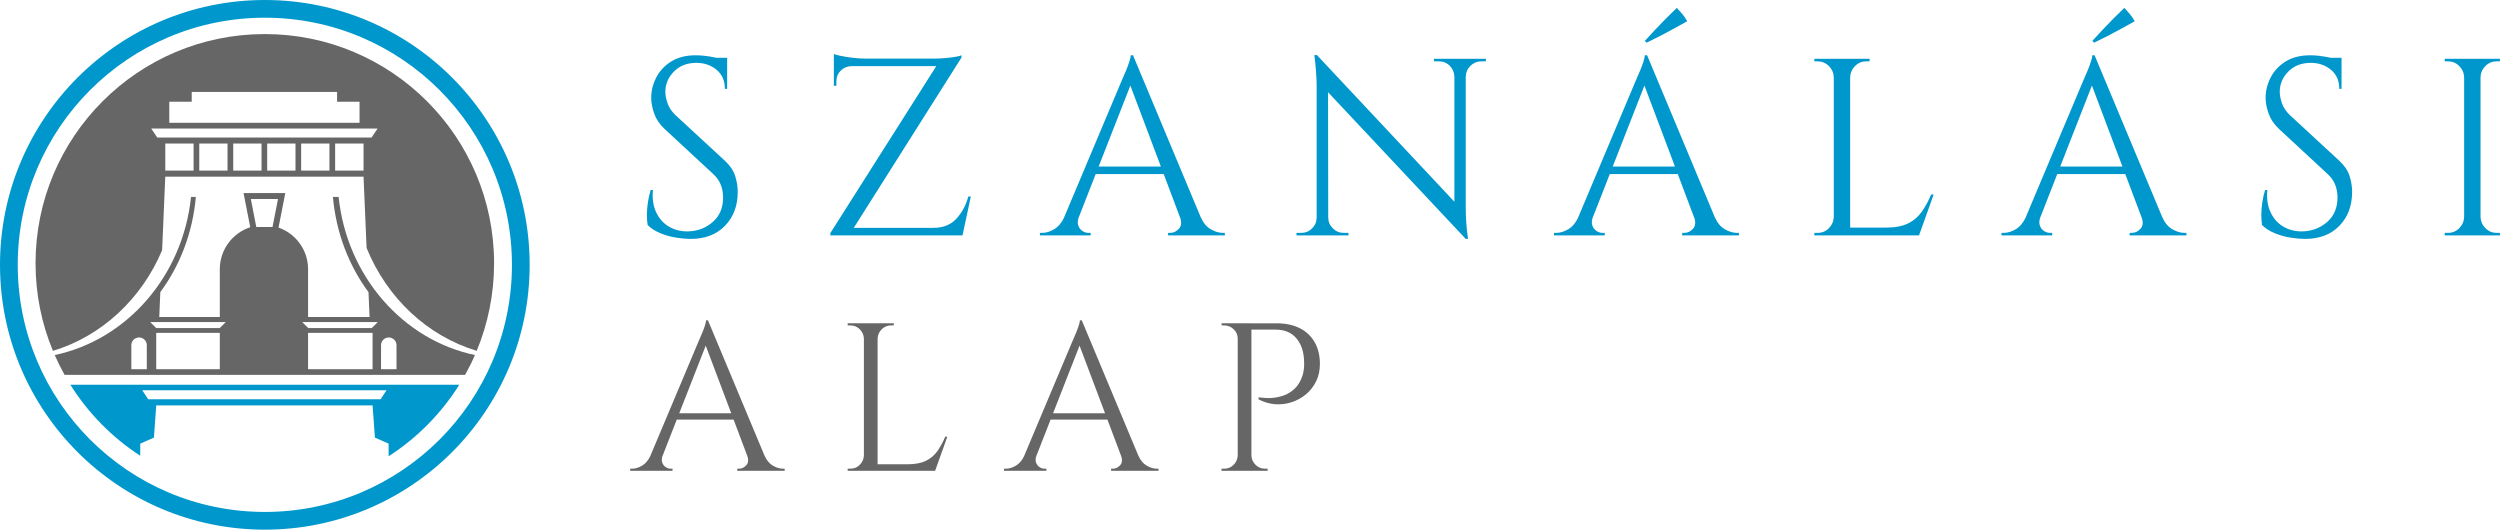
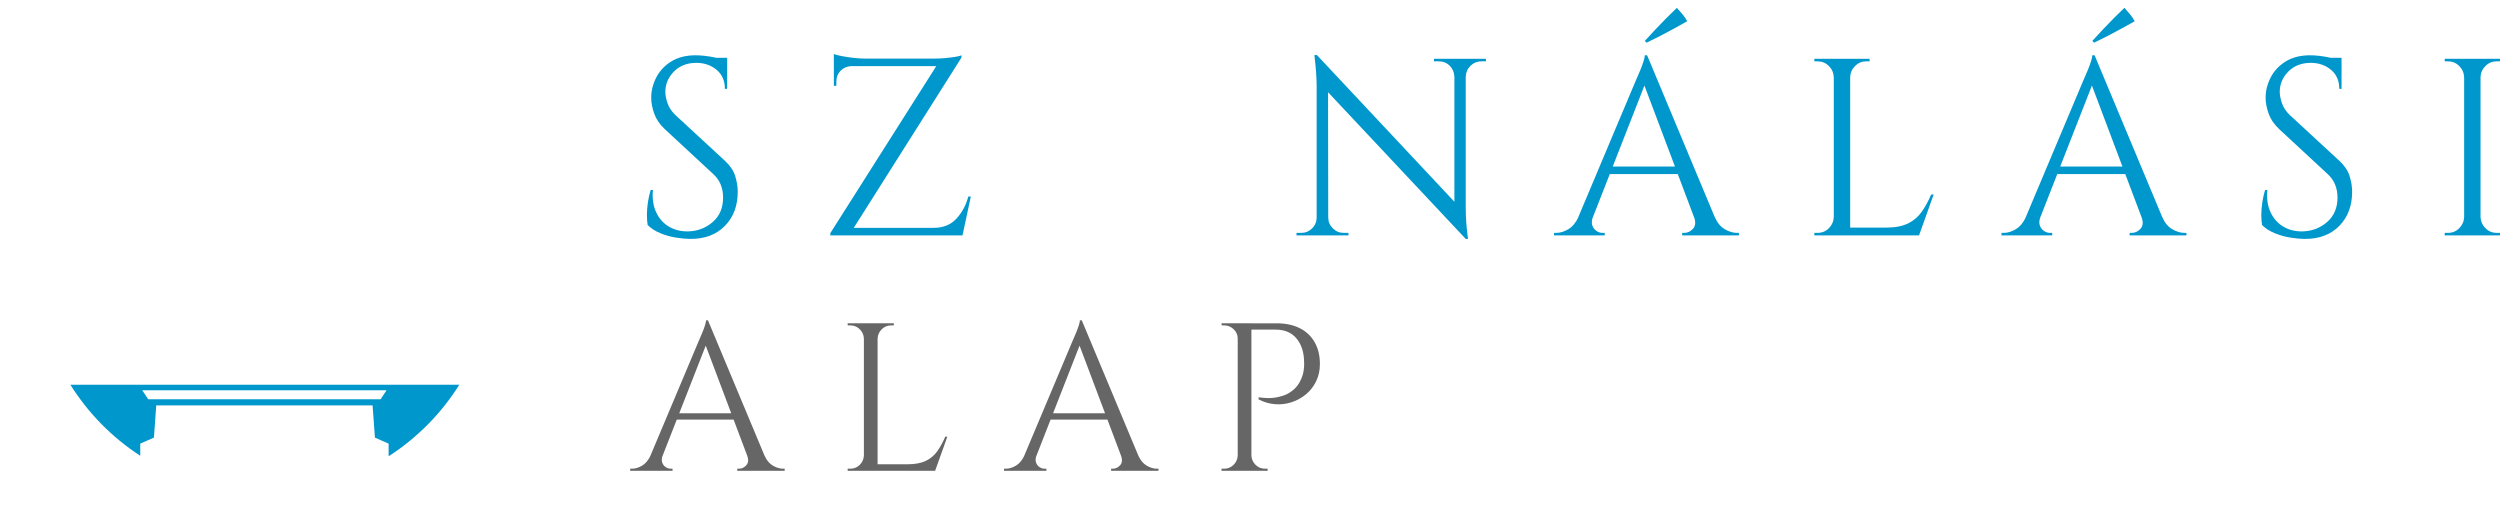
<svg xmlns="http://www.w3.org/2000/svg" version="1.1" id="Layer_1" x="0px" y="0px" viewBox="0 0 236 50" style="enable-background:new 0 0 236 50;" xml:space="preserve">
  <style type="text/css">
	.st0{fill:#0098CC;}
	.st1{fill:#666667;}
</style>
-   <path class="st0" d="M24.999,0C11.194,0,0,11.194,0,25.001S11.194,50,24.999,50C38.808,50,50,38.808,50,25.001S38.808,0,24.999,0z   M24.999,48.327c-12.882,0-23.325-10.442-23.325-23.326c0-12.885,10.442-23.329,23.325-23.329c12.886,0,23.328,10.444,23.328,23.329  C48.328,37.885,37.886,48.327,24.999,48.327z" />
  <path class="st0" d="M6.644,36.322c1.685,2.684,3.937,4.977,6.595,6.702v-1.145l1.292-0.568l0.218-3.039h20.423l0.22,3.039  l1.294,0.568v1.193c2.688-1.729,4.971-4.038,6.67-6.751H6.644z M35.927,37.692H13.993l-0.566-0.851h23.064L35.927,37.692z" />
  <g>
-     <path class="st1" d="M24.997,3.216c-11.953,0-21.642,9.687-21.642,21.64c0,2.926,0.586,5.719,1.64,8.266   c4.611-1.394,8.377-4.913,10.309-9.503l0.298-6.94h18.716l0.288,6.726c1.904,4.695,5.713,8.302,10.396,9.713   c1.052-2.543,1.64-5.336,1.64-8.262C46.643,12.902,36.952,3.216,24.997,3.216z M15.982,9.606h2.116V8.679H31.82v0.927h2.12v1.987   h-2.12H18.097h-2.116V9.606z M18.275,16.102h-2.672v-2.551h2.672V16.102z M21.479,16.102h-2.668v-2.551h2.668V16.102z    M24.687,16.102h-2.67v-2.551h2.67V16.102z M27.895,16.102h-2.672v-2.551h2.672V16.102z M31.099,16.102h-2.67v-2.551h2.67V16.102z    M34.319,16.102h-2.682v-2.551h2.682V16.102z M35.076,12.983H14.845l-0.568-0.85h21.368L35.076,12.983z" />
-     <path class="st1" d="M31.965,18.589h-0.538c0.304,3.397,1.513,6.497,3.359,8.991l0.101,2.346h-5.805v-4.518   c0-1.814-1.167-3.357-2.789-3.925l0.639-3.26H22.99l0.633,3.228c-1.668,0.544-2.874,2.112-2.874,3.957v4.518h-5.715l0.099-2.35   c1.846-2.491,3.057-5.59,3.355-8.987h-0.455c-0.776,7.468-6.047,13.489-12.868,14.928c0.278,0.641,0.591,1.266,0.931,1.87h37.809   c0.338-0.605,0.651-1.229,0.929-1.87C38.012,32.078,32.743,26.057,31.965,18.589z M13.858,34.855h-1.459v-2.273   c0-0.403,0.326-0.726,0.729-0.726c0.403,0,0.729,0.323,0.729,0.726V34.855z M20.749,34.855h-6.001v-3.43h6.001V34.855z    M20.741,30.97h-5.993l-0.566-0.564h7.127L20.741,30.97z M25.727,21.426h-1.534l-0.514-2.64h2.563L25.727,21.426z M35.171,34.855   h-6.089v-3.43h6.089V34.855z M35.093,30.97h-5.991l-0.568-0.564h7.127L35.093,30.97z M37.43,32.582v2.273h-1.459v-2.273   c0-0.403,0.326-0.726,0.73-0.726C37.1,31.856,37.43,32.179,37.43,32.582z" />
-   </g>
+     </g>
  <g>
    <path class="st0" d="M65.667,5.219c0.254,0,0.527,0.016,0.821,0.048c0.294,0.033,0.58,0.076,0.857,0.131   c0.278,0.056,0.532,0.111,0.762,0.167c0.23,0.056,0.409,0.116,0.536,0.179v2.643h-0.214c0-0.762-0.262-1.361-0.786-1.798   c-0.523-0.436-1.159-0.655-1.905-0.655c-0.873,0-1.58,0.274-2.119,0.821c-0.54,0.548-0.81,1.188-0.81,1.917   c0,0.302,0.067,0.656,0.202,1.06c0.135,0.405,0.385,0.782,0.75,1.131l4.691,4.333c0.477,0.445,0.793,0.922,0.952,1.429   c0.159,0.509,0.238,1.001,0.238,1.477c0,1.318-0.401,2.39-1.202,3.214c-0.802,0.826-1.885,1.238-3.251,1.238   c-0.381,0-0.83-0.039-1.346-0.119c-0.516-0.079-1.016-0.218-1.501-0.417c-0.484-0.198-0.884-0.456-1.202-0.773   c-0.048-0.254-0.072-0.571-0.072-0.953c0-0.381,0.032-0.781,0.096-1.202c0.063-0.42,0.15-0.806,0.261-1.155h0.214   c-0.079,0.81,0.024,1.516,0.31,2.12c0.286,0.603,0.702,1.059,1.25,1.368c0.548,0.31,1.17,0.449,1.87,0.417   c0.873-0.048,1.623-0.353,2.25-0.917s0.941-1.322,0.941-2.274c0-0.46-0.079-0.878-0.238-1.251c-0.159-0.372-0.389-0.694-0.69-0.965   l-4.572-4.238c-0.477-0.444-0.81-0.932-1-1.464s-0.286-1.028-0.286-1.488c0-0.667,0.159-1.31,0.477-1.929s0.79-1.123,1.416-1.512   C63.996,5.414,64.762,5.219,65.667,5.219z M68.643,5.458v0.5h-1.81v-0.5H68.643z" />
    <path class="st0" d="M90.765,5.219v0.214l-10.62,16.788h-1.762v-0.214L88.384,6.243h-9.668V5.529h9.526   c0.317,0,0.655-0.015,1.012-0.048c0.357-0.032,0.675-0.072,0.953-0.119C90.483,5.315,90.67,5.267,90.765,5.219z M78.716,5.101   c0.159,0.063,0.401,0.127,0.726,0.19c0.325,0.064,0.687,0.119,1.083,0.167c0.397,0.048,0.763,0.072,1.096,0.072l-2.905,0.262V5.101   z M80.359,6.243c-0.397,0.016-0.73,0.159-1,0.429c-0.27,0.271-0.405,0.604-0.405,1v0.429h-0.238V6.172h1.643V6.243z M90.931,21.508   l-0.143,0.714H79.907v-0.714H90.931z M91.646,18.555l-0.786,3.667h-3.144l0.167-0.595l0.262-0.119c0.889,0,1.599-0.286,2.131-0.857   c0.532-0.571,0.909-1.27,1.131-2.096H91.646z" />
-     <path class="st0" d="M101.838,20.484c-0.111,0.318-0.127,0.587-0.048,0.81c0.079,0.222,0.211,0.392,0.393,0.512   c0.182,0.119,0.369,0.178,0.56,0.178h0.214v0.238h-4.787v-0.238h0.214c0.366,0,0.742-0.115,1.131-0.345   c0.389-0.23,0.71-0.614,0.965-1.154H101.838z M106.958,5.219l0.214,1.667l-5.977,15.264h-1.429l6.096-14.478   c0.175-0.396,0.322-0.738,0.441-1.024c0.119-0.285,0.222-0.563,0.309-0.834c0.087-0.269,0.131-0.468,0.131-0.595H106.958z    M110.316,15.721v0.714h-7.454v-0.714H110.316z M106.958,5.219l7.048,16.86h-2.024l-5.501-14.598L106.958,5.219z M111.387,20.484   h1.953c0.238,0.54,0.555,0.924,0.952,1.154c0.397,0.231,0.778,0.345,1.143,0.345h0.191v0.238h-5.358v-0.238h0.214   c0.301,0,0.571-0.131,0.81-0.392C111.53,21.329,111.562,20.959,111.387,20.484z" />
    <path class="st0" d="M124.364,20.531v1.691h-1.976v-0.238c0.285,0,0.436,0,0.453,0c0.396,0,0.738-0.143,1.024-0.429   c0.285-0.285,0.428-0.627,0.428-1.024H124.364z M124.316,5.196l1.048,1.333l0.024,15.692h-1.096V8.172   c0-0.81-0.071-1.802-0.214-2.976H124.316z M124.316,5.196l13.835,14.763l0.214,2.595L124.531,7.815L124.316,5.196z M125.388,20.531   c0,0.397,0.143,0.739,0.429,1.024c0.286,0.286,0.627,0.429,1.024,0.429c0.015,0,0.167,0,0.453,0v0.238h-1.977v-1.691H125.388z    M135.365,5.553h1.976v1.69h-0.047c-0.016-0.412-0.164-0.758-0.441-1.035c-0.278-0.278-0.623-0.416-1.035-0.416   c-0.286,0-0.437,0-0.453,0V5.553z M138.365,5.553v13.954c0,0.508,0.016,0.997,0.048,1.465c0.032,0.468,0.087,0.996,0.167,1.583   h-0.214l-1.071-1.261V5.553H138.365z M140.271,5.553v0.238h-0.429c-0.397,0-0.738,0.139-1.024,0.416   c-0.285,0.278-0.436,0.623-0.453,1.035h-0.071v-1.69H140.271z" />
    <path class="st0" d="M150.367,20.484c-0.111,0.318-0.127,0.587-0.048,0.81c0.079,0.222,0.211,0.392,0.393,0.512   c0.182,0.119,0.369,0.178,0.56,0.178h0.214v0.238H146.7v-0.238h0.214c0.366,0,0.742-0.115,1.131-0.345   c0.389-0.23,0.71-0.614,0.965-1.154H150.367z M155.487,5.219l0.214,1.667l-5.977,15.264h-1.429l6.096-14.478   c0.175-0.396,0.322-0.738,0.441-1.024c0.119-0.285,0.222-0.563,0.309-0.834c0.087-0.269,0.131-0.468,0.131-0.595H155.487z    M158.845,15.721v0.714h-7.454v-0.714H158.845z M155.487,5.219l7.048,16.86h-2.024L155.01,7.482L155.487,5.219z M155.272,3.862   c0.333-0.365,0.667-0.726,1-1.083c0.334-0.357,0.671-0.706,1.012-1.048c0.341-0.342,0.678-0.671,1.012-0.989   c0.175,0.19,0.349,0.389,0.524,0.595c0.174,0.207,0.325,0.429,0.452,0.667c-0.428,0.238-0.856,0.477-1.285,0.715   c-0.429,0.237-0.854,0.464-1.274,0.678c-0.421,0.214-0.846,0.425-1.275,0.631L155.272,3.862z M159.916,20.484h1.953   c0.238,0.54,0.555,0.924,0.952,1.154c0.397,0.231,0.778,0.345,1.143,0.345h0.191v0.238h-5.358v-0.238h0.214   c0.301,0,0.571-0.131,0.81-0.392C160.059,21.329,160.091,20.959,159.916,20.484z" />
    <path class="st0" d="M173.18,7.291h-0.072c-0.016-0.412-0.17-0.766-0.464-1.059c-0.294-0.294-0.647-0.44-1.06-0.44h-0.309V5.553   h1.905V7.291z M173.18,20.484v1.738h-1.905v-0.238h0.309c0.413,0,0.767-0.146,1.06-0.44c0.294-0.294,0.448-0.647,0.464-1.059   H173.18z M174.656,5.553v16.669h-1.547V5.553H174.656z M174.585,7.291V5.553h1.904v0.238c-0.015,0-0.119,0-0.309,0   c-0.413,0-0.767,0.146-1.059,0.44c-0.295,0.294-0.449,0.647-0.465,1.059H174.585z M181.086,21.484v0.738h-6.501v-0.738H181.086z    M182.538,18.364l-1.381,3.858h-3.953l0.857-0.738c0.841,0,1.527-0.131,2.059-0.393c0.532-0.262,0.965-0.631,1.298-1.107   c0.334-0.477,0.627-1.015,0.881-1.619H182.538z" />
    <path class="st0" d="M192.61,20.484c-0.111,0.318-0.127,0.587-0.048,0.81c0.079,0.222,0.211,0.392,0.393,0.512   c0.182,0.119,0.369,0.178,0.56,0.178h0.214v0.238h-4.787v-0.238h0.214c0.366,0,0.742-0.115,1.131-0.345   c0.389-0.23,0.71-0.614,0.965-1.154H192.61z M197.73,5.219l0.214,1.667l-5.977,15.264h-1.429l6.096-14.478   c0.175-0.396,0.322-0.738,0.441-1.024c0.119-0.285,0.222-0.563,0.309-0.834c0.087-0.269,0.131-0.468,0.131-0.595H197.73z    M201.088,15.721v0.714h-7.454v-0.714H201.088z M197.73,5.219l7.048,16.86h-2.024l-5.501-14.598L197.73,5.219z M197.516,3.862   c0.333-0.365,0.667-0.726,1-1.083c0.334-0.357,0.671-0.706,1.012-1.048c0.341-0.342,0.678-0.671,1.012-0.989   c0.175,0.19,0.349,0.389,0.524,0.595c0.174,0.207,0.325,0.429,0.452,0.667c-0.428,0.238-0.856,0.477-1.285,0.715   c-0.429,0.237-0.854,0.464-1.274,0.678c-0.421,0.214-0.846,0.425-1.275,0.631L197.516,3.862z M202.159,20.484h1.953   c0.238,0.54,0.555,0.924,0.952,1.154c0.397,0.231,0.778,0.345,1.143,0.345h0.191v0.238h-5.358v-0.238h0.214   c0.301,0,0.571-0.131,0.81-0.392C202.303,21.329,202.334,20.959,202.159,20.484z" />
    <path class="st0" d="M218.067,5.219c0.254,0,0.527,0.016,0.821,0.048c0.294,0.033,0.58,0.076,0.857,0.131s0.532,0.111,0.762,0.167   c0.23,0.056,0.409,0.116,0.536,0.179v2.643h-0.214c0-0.762-0.262-1.361-0.786-1.798c-0.523-0.436-1.159-0.655-1.905-0.655   c-0.873,0-1.58,0.274-2.119,0.821c-0.54,0.548-0.81,1.188-0.81,1.917c0,0.302,0.067,0.656,0.202,1.06   c0.135,0.405,0.385,0.782,0.75,1.131l4.691,4.333c0.477,0.445,0.793,0.922,0.952,1.429c0.159,0.509,0.238,1.001,0.238,1.477   c0,1.318-0.401,2.39-1.202,3.214c-0.802,0.826-1.885,1.238-3.251,1.238c-0.381,0-0.83-0.039-1.346-0.119   c-0.516-0.079-1.016-0.218-1.501-0.417c-0.484-0.198-0.884-0.456-1.202-0.773c-0.048-0.254-0.072-0.571-0.072-0.953   c0-0.381,0.032-0.781,0.096-1.202c0.063-0.42,0.15-0.806,0.261-1.155h0.214c-0.079,0.81,0.024,1.516,0.31,2.12   c0.286,0.603,0.702,1.059,1.25,1.368c0.548,0.31,1.17,0.449,1.87,0.417c0.873-0.048,1.623-0.353,2.25-0.917   s0.941-1.322,0.941-2.274c0-0.46-0.079-0.878-0.238-1.251c-0.159-0.372-0.389-0.694-0.69-0.965l-4.572-4.238   c-0.477-0.444-0.81-0.932-1-1.464c-0.19-0.532-0.286-1.028-0.286-1.488c0-0.667,0.159-1.31,0.477-1.929   c0.318-0.619,0.79-1.123,1.416-1.512C216.396,5.414,217.162,5.219,218.067,5.219z M221.043,5.458v0.5h-1.81v-0.5H221.043z" />
    <path class="st0" d="M232.686,7.291h-0.072c-0.016-0.412-0.17-0.766-0.464-1.059c-0.294-0.294-0.647-0.44-1.06-0.44h-0.309V5.553   h1.905V7.291z M232.686,20.484v1.738h-1.905v-0.238h0.309c0.413,0,0.767-0.146,1.06-0.44c0.294-0.294,0.448-0.647,0.464-1.059   H232.686z M234.162,5.553v16.669h-1.547V5.553H234.162z M234.091,7.291V5.553h1.904v0.238c-0.015,0-0.119,0-0.309,0   c-0.413,0-0.767,0.146-1.059,0.44c-0.295,0.294-0.449,0.647-0.465,1.059H234.091z M234.091,20.484h0.071   c0.016,0.412,0.17,0.766,0.465,1.059c0.293,0.294,0.646,0.44,1.059,0.44c0.19,0,0.294,0,0.309,0v0.238h-1.904V20.484z" />
    <path class="st1" d="M62.554,42.992c-0.093,0.265-0.106,0.49-0.039,0.676c0.066,0.187,0.175,0.328,0.328,0.428   c0.152,0.1,0.308,0.149,0.467,0.149h0.179v0.199h-3.998v-0.199h0.179c0.305,0,0.62-0.096,0.945-0.288   c0.324-0.192,0.593-0.514,0.805-0.965H62.554z M66.832,30.24l0.179,1.392l-4.993,12.752h-1.193l5.092-12.095   c0.146-0.331,0.269-0.616,0.368-0.856c0.1-0.238,0.186-0.471,0.258-0.696c0.073-0.226,0.11-0.391,0.11-0.498H66.832z    M69.637,39.013v0.597H63.41v-0.597H69.637z M66.832,30.24l5.888,14.084h-1.691L66.434,32.13L66.832,30.24z M70.532,42.992h1.632   c0.198,0.451,0.463,0.772,0.795,0.965c0.331,0.192,0.65,0.288,0.955,0.288h0.159v0.199h-4.476v-0.199h0.179   c0.252,0,0.478-0.109,0.677-0.328S70.677,43.389,70.532,42.992z" />
    <path class="st1" d="M81.611,31.97h-0.059c-0.013-0.345-0.143-0.639-0.389-0.885c-0.245-0.245-0.54-0.367-0.885-0.367H80.02v-0.199   h1.591V31.97z M81.611,42.992v1.452H80.02v-0.199h0.258c0.345,0,0.64-0.122,0.885-0.367c0.246-0.246,0.375-0.541,0.389-0.885   H81.611z M82.845,30.519v13.925h-1.293V30.519H82.845z M82.786,31.97v-1.452h1.591v0.199c-0.013,0-0.1,0-0.259,0   c-0.345,0-0.639,0.122-0.885,0.367c-0.245,0.246-0.374,0.541-0.388,0.885H82.786z M88.216,43.827v0.616h-5.431v-0.616H88.216z    M89.43,41.22l-1.154,3.223h-3.303l0.717-0.616c0.702,0,1.276-0.11,1.721-0.328c0.444-0.219,0.806-0.527,1.084-0.925   c0.278-0.398,0.523-0.849,0.736-1.353H89.43z" />
    <path class="st1" d="M97.843,42.992c-0.093,0.265-0.106,0.49-0.039,0.676c0.066,0.187,0.175,0.328,0.328,0.428   c0.152,0.1,0.308,0.149,0.467,0.149h0.179v0.199H94.78v-0.199h0.179c0.305,0,0.62-0.096,0.945-0.288   c0.324-0.192,0.593-0.514,0.805-0.965H97.843z M102.121,30.24l0.179,1.392l-4.993,12.752h-1.193l5.092-12.095   c0.146-0.331,0.269-0.616,0.368-0.856c0.1-0.238,0.186-0.471,0.258-0.696c0.073-0.226,0.11-0.391,0.11-0.498H102.121z    M104.926,39.013v0.597h-6.227v-0.597H104.926z M102.121,30.24l5.888,14.084h-1.691l-4.595-12.194L102.121,30.24z M105.821,42.992   h1.632c0.198,0.451,0.463,0.772,0.795,0.965c0.331,0.192,0.65,0.288,0.955,0.288h0.159v0.199h-4.476v-0.199h0.179   c0.252,0,0.478-0.109,0.677-0.328S105.966,43.389,105.821,42.992z" />
    <path class="st1" d="M116.9,31.97h-0.059c0-0.345-0.126-0.639-0.378-0.885c-0.253-0.245-0.55-0.367-0.896-0.367h-0.238l-0.02-0.199   h1.591V31.97z M116.9,42.992v1.452h-1.591v-0.199h0.258c0.345,0,0.64-0.122,0.885-0.367c0.246-0.246,0.375-0.541,0.389-0.885H116.9   z M118.133,30.519v13.925h-1.293V30.519H118.133z M120.501,30.519c0.848,0,1.578,0.152,2.188,0.457   c0.611,0.305,1.081,0.746,1.412,1.323c0.331,0.577,0.498,1.263,0.498,2.059c0,0.61-0.12,1.157-0.358,1.641   c-0.239,0.484-0.557,0.892-0.955,1.223c-0.398,0.332-0.849,0.581-1.353,0.746c-0.503,0.166-1.024,0.229-1.561,0.189   c-0.538-0.039-1.058-0.191-1.562-0.457v-0.199c0.451,0.067,0.852,0.09,1.203,0.07c0.351-0.02,0.723-0.093,1.114-0.219   c0.391-0.125,0.756-0.347,1.095-0.666c0.338-0.319,0.593-0.763,0.766-1.333c0.04-0.145,0.073-0.328,0.1-0.546   c0.027-0.219,0.033-0.434,0.02-0.647c-0.013-0.915-0.253-1.651-0.717-2.208c-0.464-0.557-1.121-0.835-1.968-0.835h-2.347   c-0.067-0.199-0.133-0.398-0.199-0.597H120.501z M118.074,42.992h0.059c0.013,0.345,0.143,0.639,0.388,0.885   c0.246,0.245,0.541,0.367,0.885,0.367h0.259v0.199h-1.591V42.992z" />
  </g>
</svg>